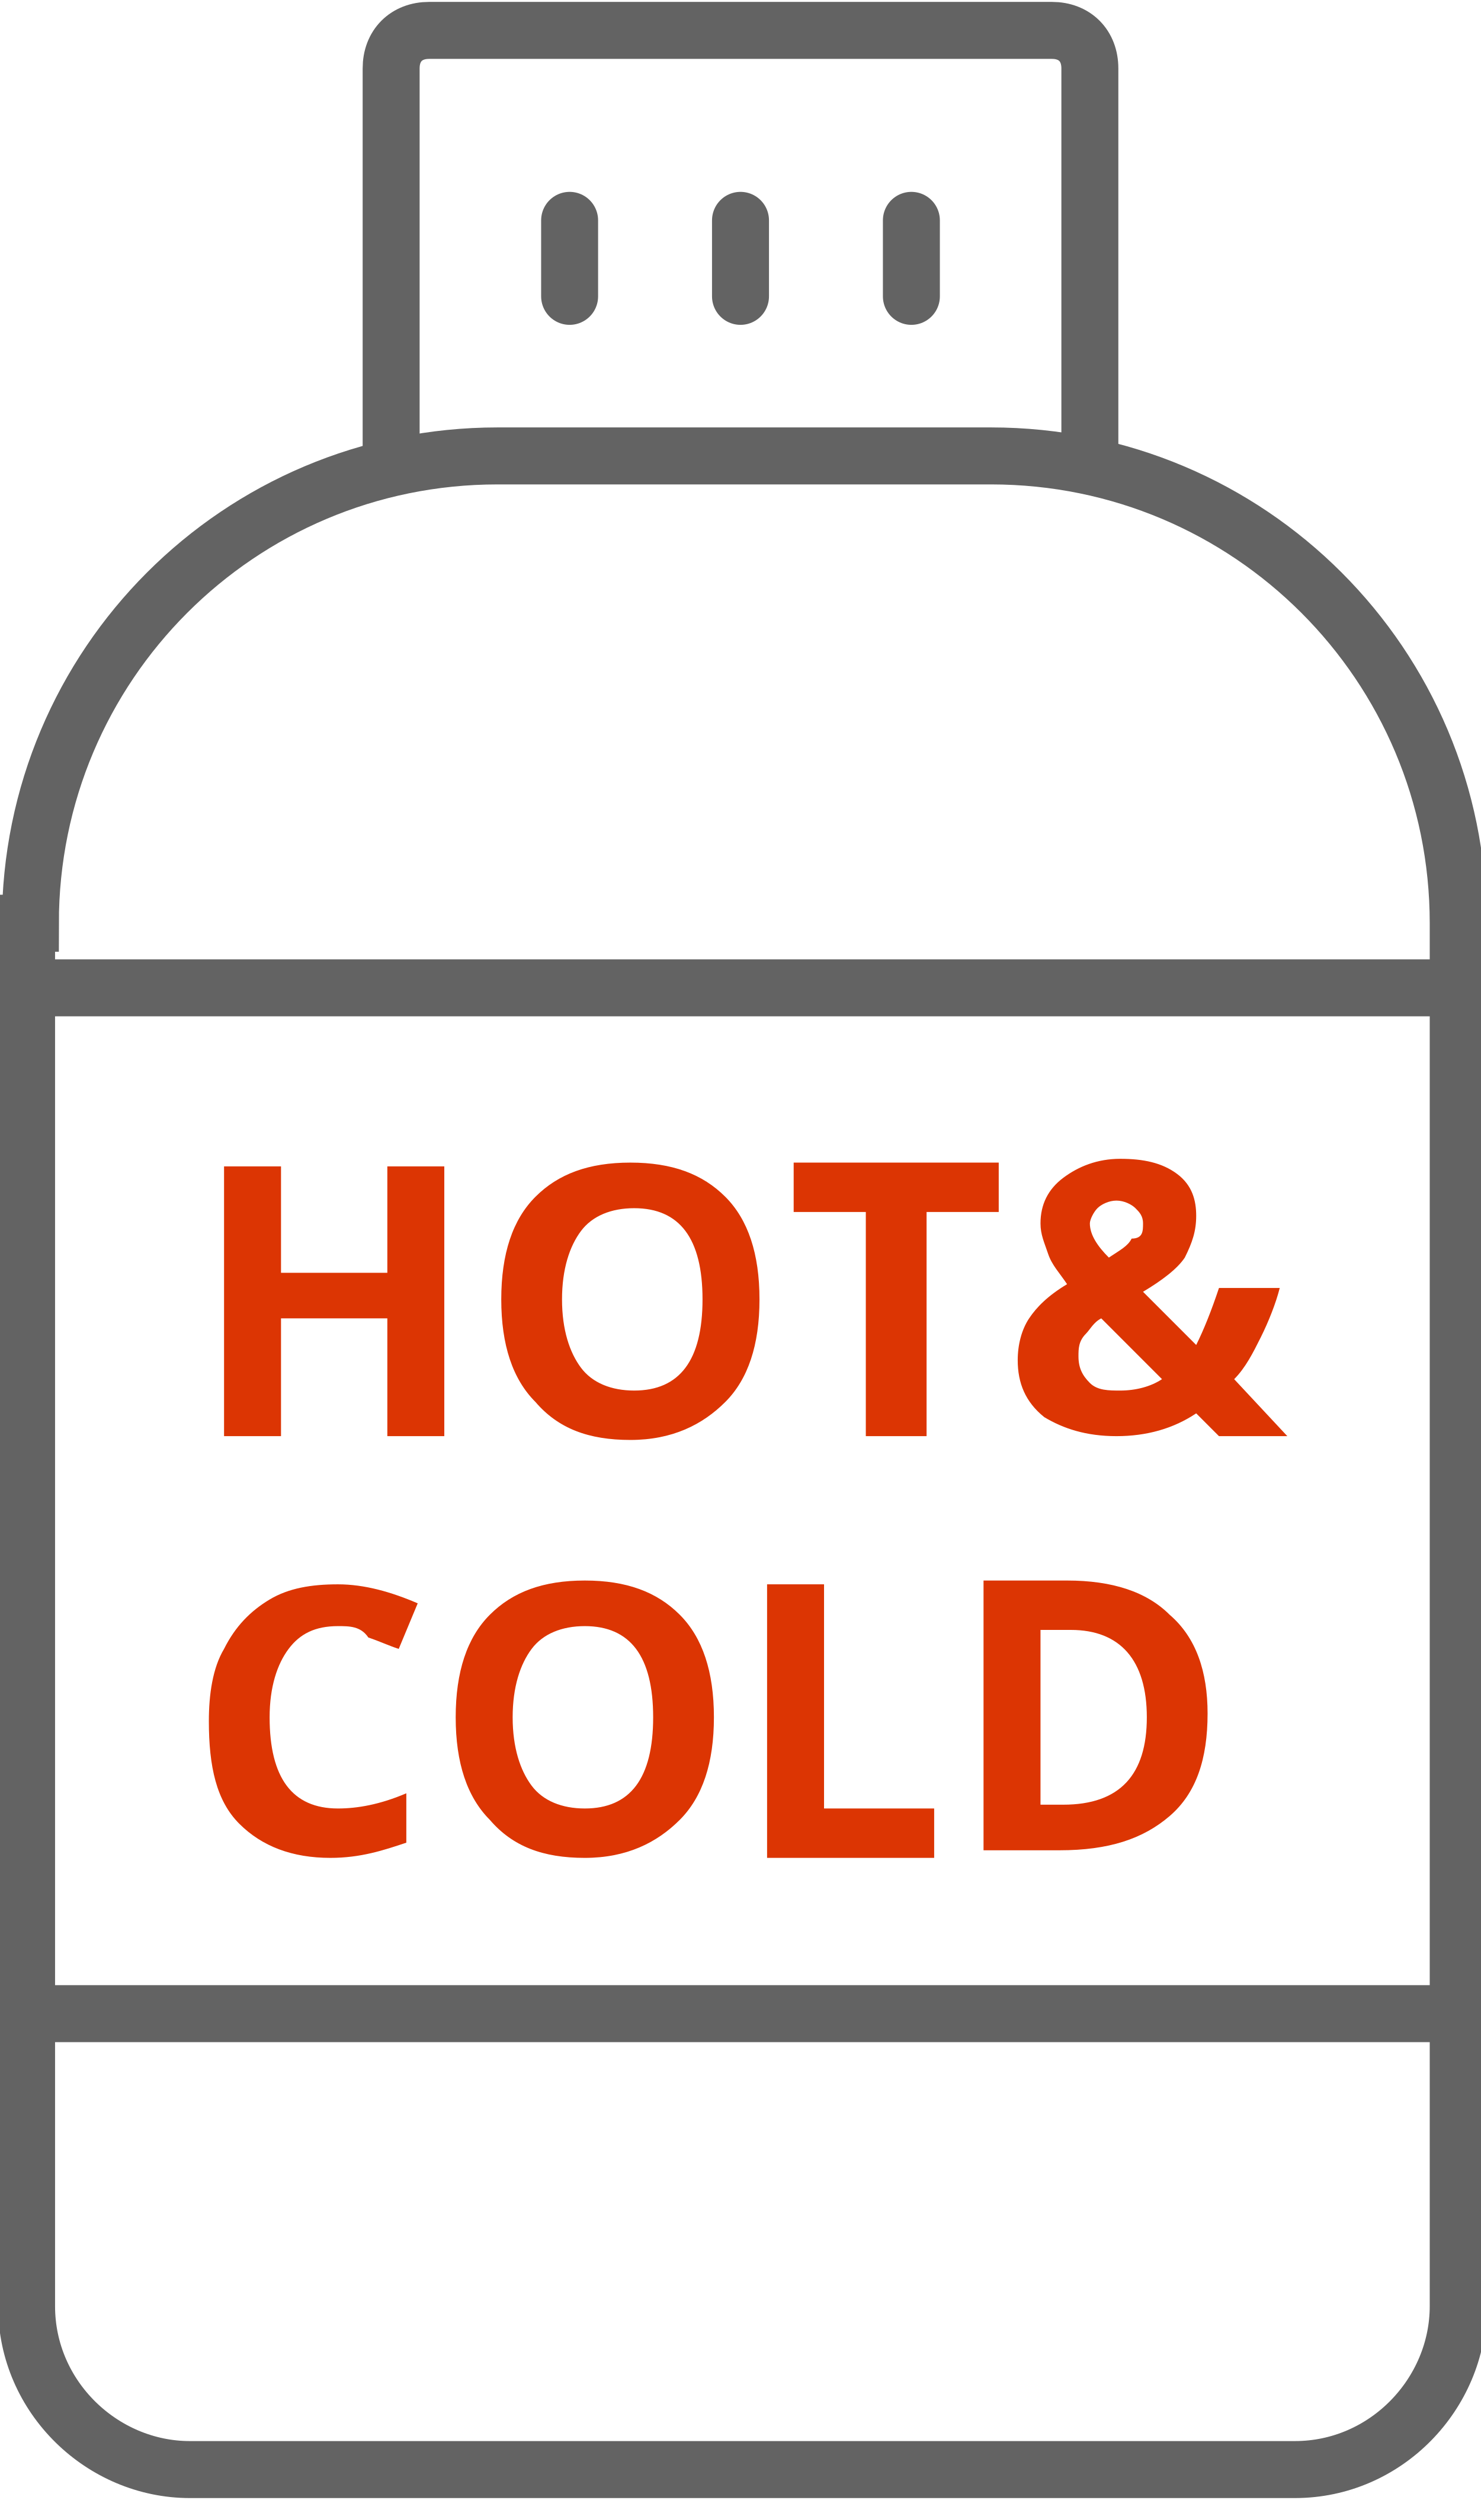
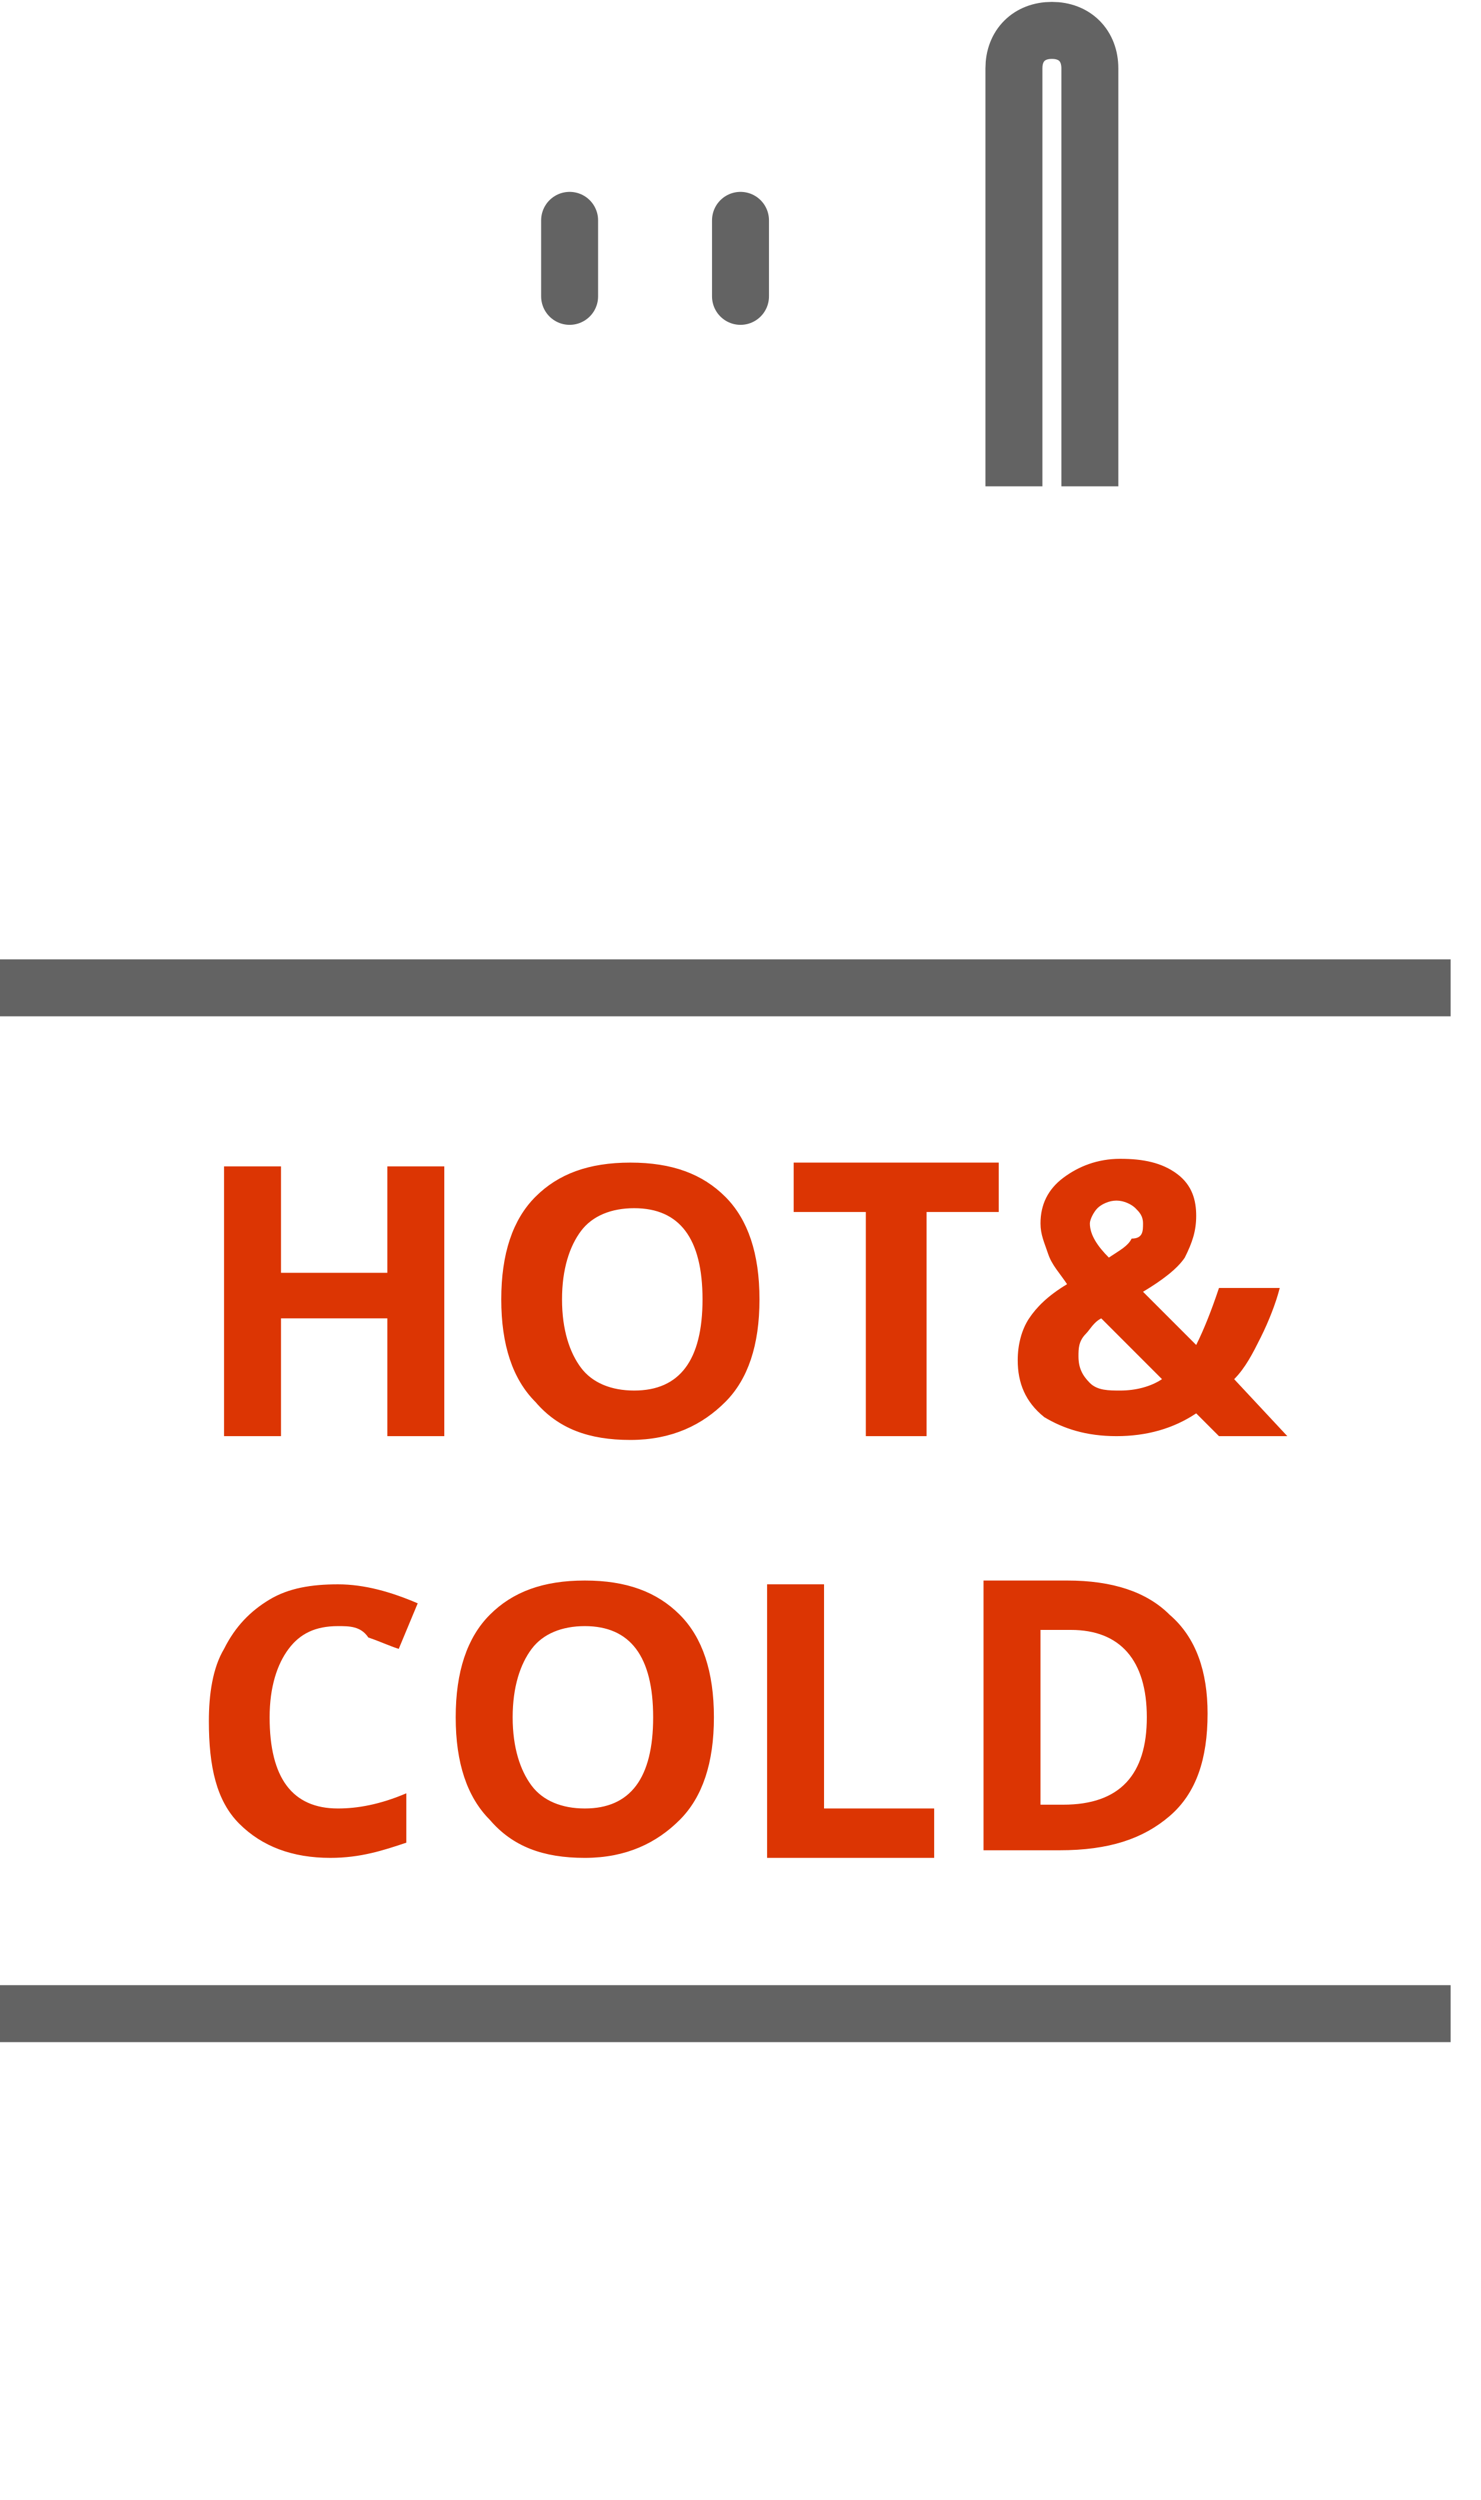
<svg xmlns="http://www.w3.org/2000/svg" version="1.1" id="Layer_1" x="0px" y="0px" viewBox="0 0 39 65.8" style="enable-background:new 0 0 39 65.8;" xml:space="preserve">
  <style type="text/css">
	.st0{fill:none;stroke:#636363;stroke-width:1.5;}
	.st1{fill:none;stroke:#636363;stroke-width:1.5;stroke-linecap:round;stroke-linejoin:round;}
	.st2{fill:#DC3503;}
</style>
-   <path class="st0" d="M28.7,12.8v-11c0-0.6-0.4-1-1-1H11.3c-0.6,0-1,0.4-1,1v11" />
+   <path class="st0" d="M28.7,12.8v-11c0-0.6-0.4-1-1-1c-0.6,0-1,0.4-1,1v11" />
  <line class="st0" x1="0" y1="26" x2="38.2" y2="26" />
  <line class="st0" x1="0" y1="53" x2="38.2" y2="53" />
  <path class="st1" d="M15,5.8v2" />
  <path class="st1" d="M19.5,5.8v2" />
-   <path class="st1" d="M24,5.8v2" />
  <path class="st2" d="M11.7,37.8h-1.5v-3.1H7.4v3.1H5.9v-7.1h1.5v2.8h2.8v-2.8h1.5V37.8z M20,34.2c0,1.2-0.3,2.1-0.9,2.7  c-0.6,0.6-1.4,1-2.5,1c-1.1,0-1.9-0.3-2.5-1c-0.6-0.6-0.9-1.5-0.9-2.7c0-1.2,0.3-2.1,0.9-2.7c0.6-0.6,1.4-0.9,2.5-0.9  s1.9,0.3,2.5,0.9C19.7,32.1,20,33,20,34.2z M14.8,34.2c0,0.8,0.2,1.4,0.5,1.8c0.3,0.4,0.8,0.6,1.4,0.6c1.2,0,1.8-0.8,1.8-2.4  c0-1.6-0.6-2.4-1.8-2.4c-0.6,0-1.1,0.2-1.4,0.6C15,32.8,14.8,33.4,14.8,34.2z M24.3,37.8h-1.5v-5.9h-1.9v-1.3h5.4v1.3h-1.9V37.8z   M33.9,37.8h-1.8l-0.6-0.6c-0.6,0.4-1.3,0.6-2.1,0.6c-0.8,0-1.4-0.2-1.9-0.5c-0.5-0.4-0.7-0.9-0.7-1.5c0-0.4,0.1-0.8,0.3-1.1  c0.2-0.3,0.5-0.6,1-0.9c-0.2-0.3-0.4-0.5-0.5-0.8c-0.1-0.3-0.2-0.5-0.2-0.8c0-0.5,0.2-0.9,0.6-1.2c0.4-0.3,0.9-0.5,1.5-0.5  c0.6,0,1.1,0.1,1.5,0.4c0.4,0.3,0.5,0.7,0.5,1.1c0,0.4-0.1,0.7-0.3,1.1c-0.2,0.3-0.6,0.6-1.1,0.9l1.4,1.4c0.2-0.4,0.4-0.9,0.6-1.5  h1.6c-0.1,0.4-0.3,0.9-0.5,1.3c-0.2,0.4-0.4,0.8-0.7,1.1L33.9,37.8z M28.4,35.7c0,0.3,0.1,0.5,0.3,0.7c0.2,0.2,0.5,0.2,0.8,0.2  c0.4,0,0.8-0.1,1.1-0.3L29,34.7c-0.2,0.1-0.3,0.3-0.4,0.4C28.4,35.3,28.4,35.5,28.4,35.7z M30.1,32.2c0-0.2-0.1-0.3-0.2-0.4  c-0.1-0.1-0.3-0.2-0.5-0.2c-0.2,0-0.4,0.1-0.5,0.2c-0.1,0.1-0.2,0.3-0.2,0.4c0,0.3,0.2,0.6,0.5,0.9c0.3-0.2,0.5-0.3,0.6-0.5  C30.1,32.6,30.1,32.4,30.1,32.2z M8.9,42.8c-0.6,0-1,0.2-1.3,0.6c-0.3,0.4-0.5,1-0.5,1.8c0,1.6,0.6,2.4,1.8,2.4  c0.5,0,1.1-0.1,1.8-0.4v1.3c-0.6,0.2-1.2,0.4-2,0.4c-1,0-1.8-0.3-2.4-0.9c-0.6-0.6-0.8-1.5-0.8-2.7c0-0.7,0.1-1.4,0.4-1.9  c0.3-0.6,0.7-1,1.2-1.3c0.5-0.3,1.1-0.4,1.8-0.4c0.7,0,1.4,0.2,2.1,0.5l-0.5,1.2c-0.3-0.1-0.5-0.2-0.8-0.3  C9.5,42.8,9.2,42.8,8.9,42.8z M18.8,45.2c0,1.2-0.3,2.1-0.9,2.7c-0.6,0.6-1.4,1-2.5,1c-1.1,0-1.9-0.3-2.5-1  c-0.6-0.6-0.9-1.5-0.9-2.7c0-1.2,0.3-2.1,0.9-2.7c0.6-0.6,1.4-0.9,2.5-0.9s1.9,0.3,2.5,0.9C18.5,43.1,18.8,44,18.8,45.2z M13.5,45.2  c0,0.8,0.2,1.4,0.5,1.8c0.3,0.4,0.8,0.6,1.4,0.6c1.2,0,1.8-0.8,1.8-2.4c0-1.6-0.6-2.4-1.8-2.4c-0.6,0-1.1,0.2-1.4,0.6  C13.7,43.8,13.5,44.4,13.5,45.2z M20.2,48.8v-7.1h1.5v5.9h2.9v1.3H20.2z M31.8,45.1c0,1.2-0.3,2.1-1,2.7c-0.7,0.6-1.6,0.9-2.9,0.9  h-2v-7.1h2.2c1.2,0,2.1,0.3,2.7,0.9C31.5,43.1,31.8,44,31.8,45.1z M30.2,45.2c0-1.5-0.7-2.3-2-2.3h-0.8v4.6h0.6  C29.5,47.5,30.2,46.7,30.2,45.2z" />
-   <path class="st0" d="M0.8,24.3c0-6.8,5.5-12.3,12.3-12.3h13c6.8,0,12.3,5.5,12.3,12.3v36.4c0,2.3-1.9,4.3-4.3,4.3H5  c-2.3,0-4.3-1.9-4.3-4.3V24.3z" />
</svg>